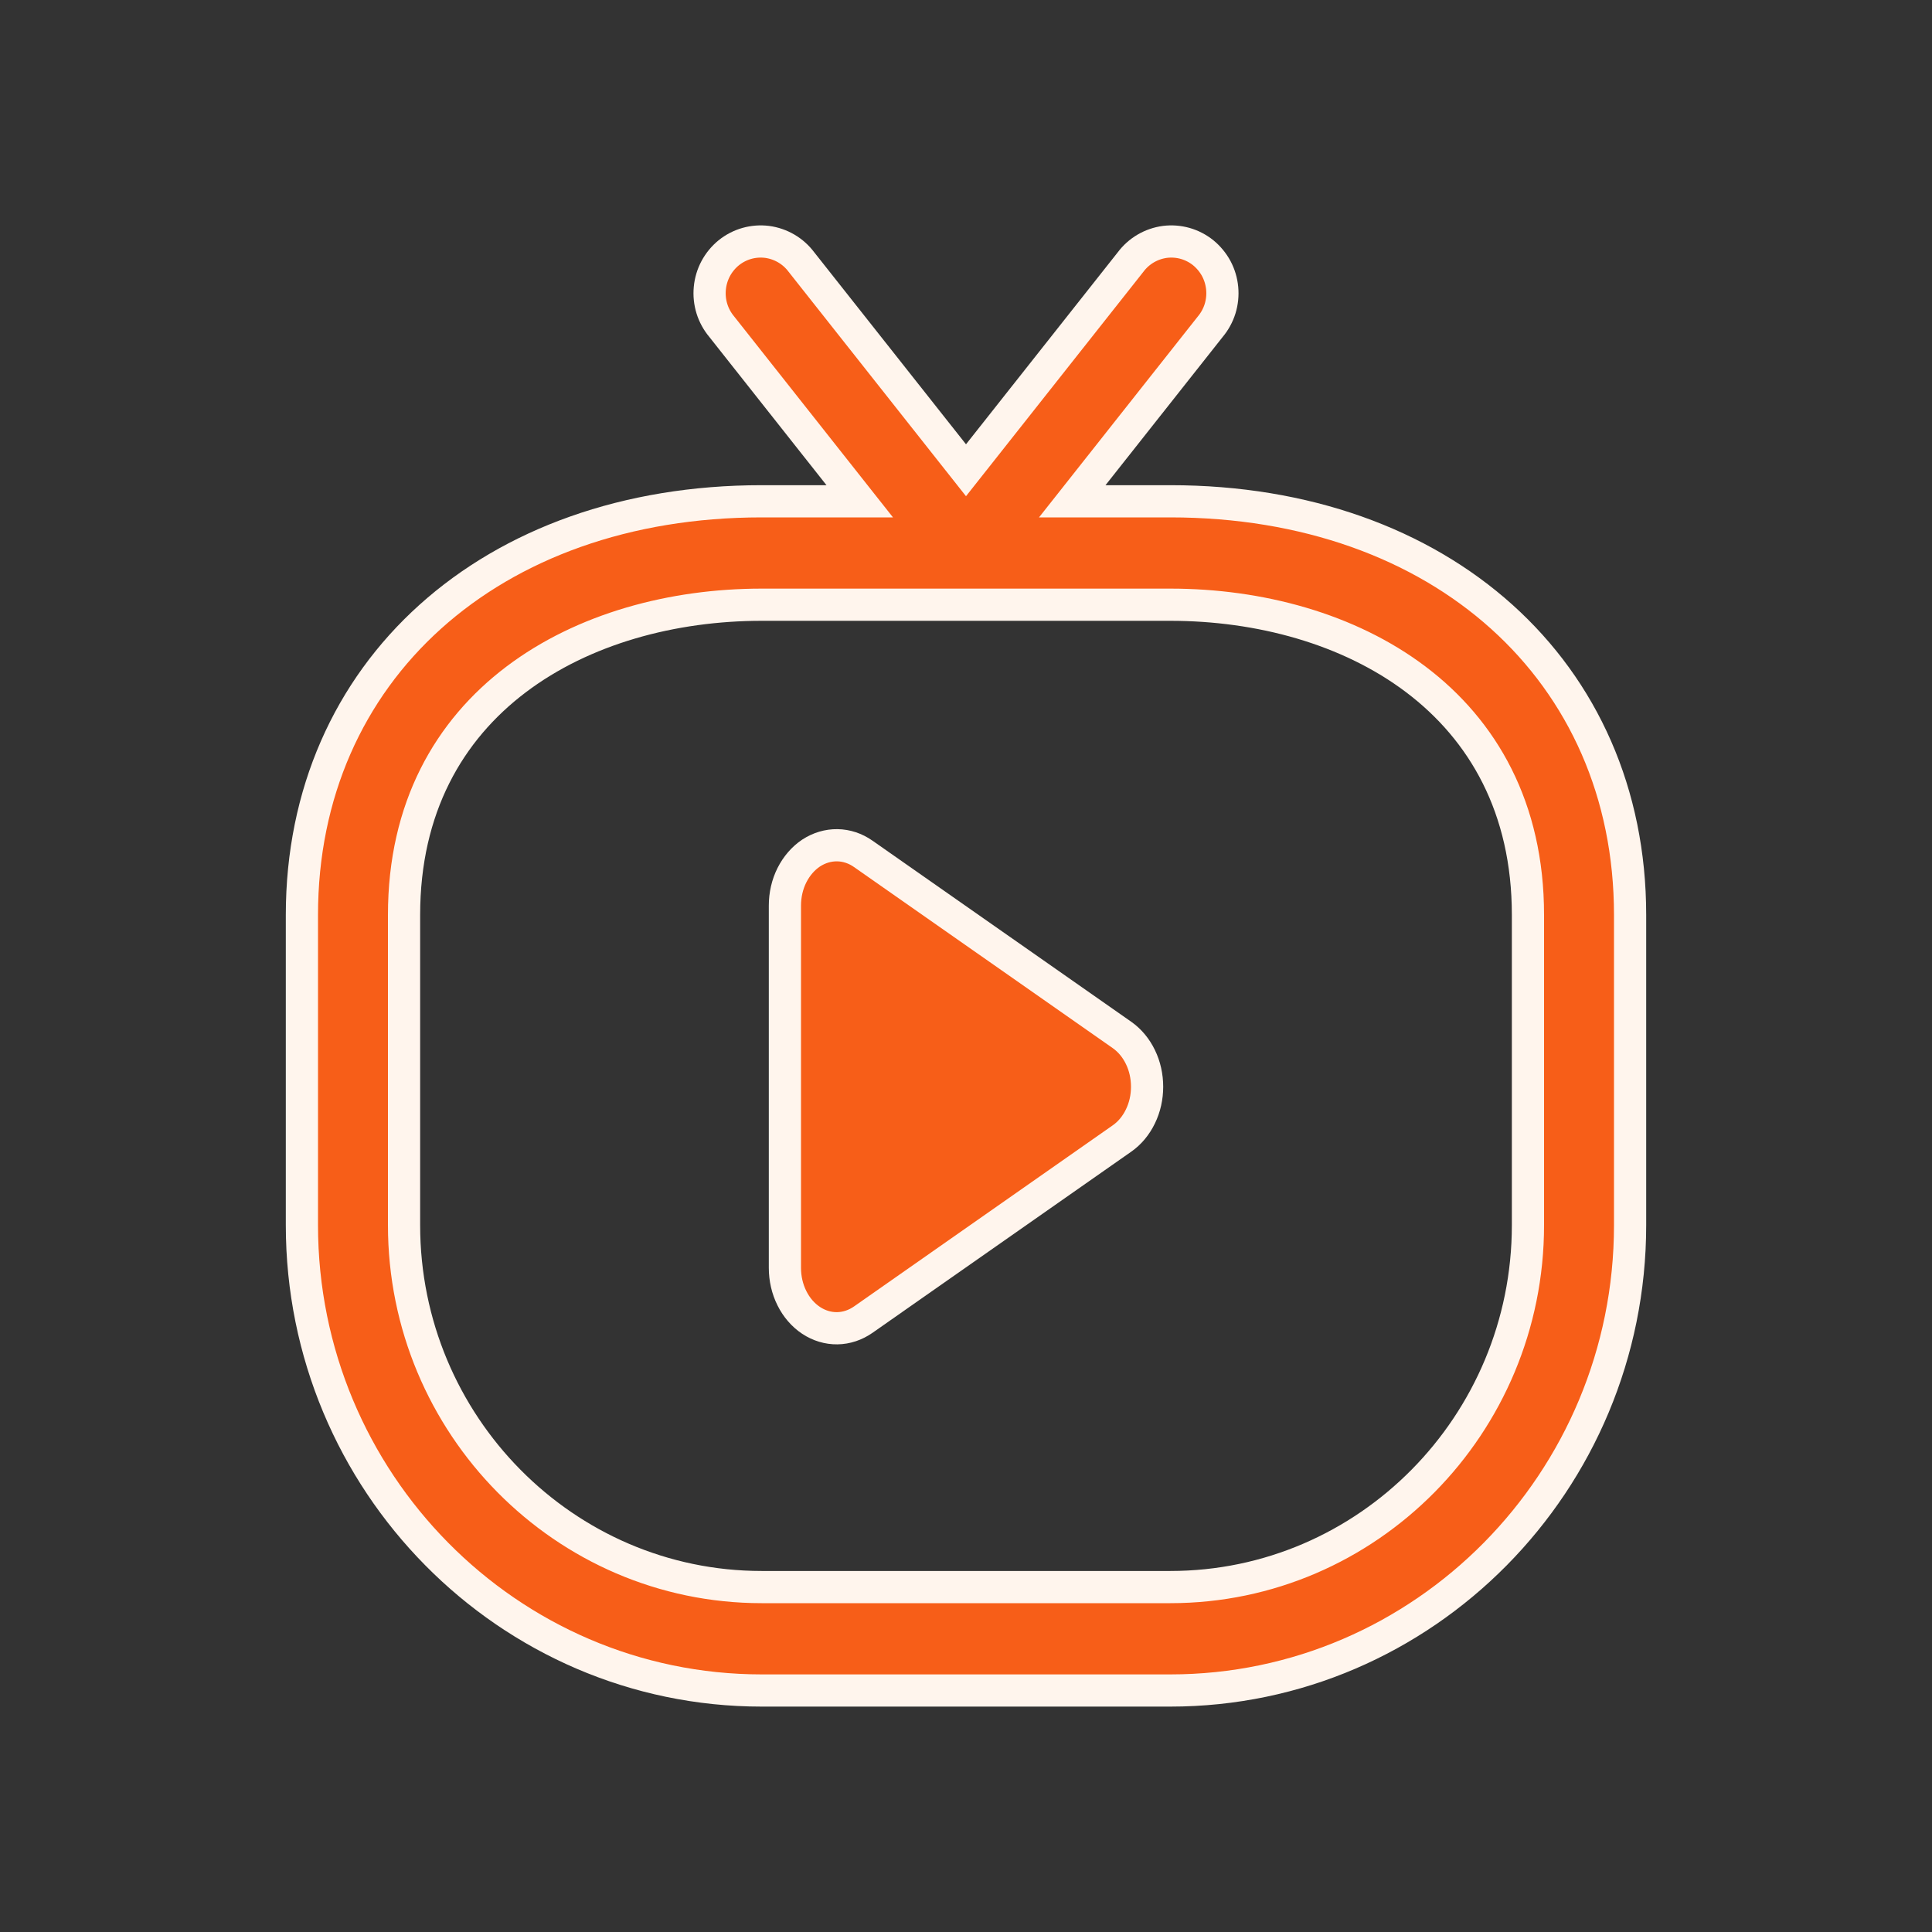
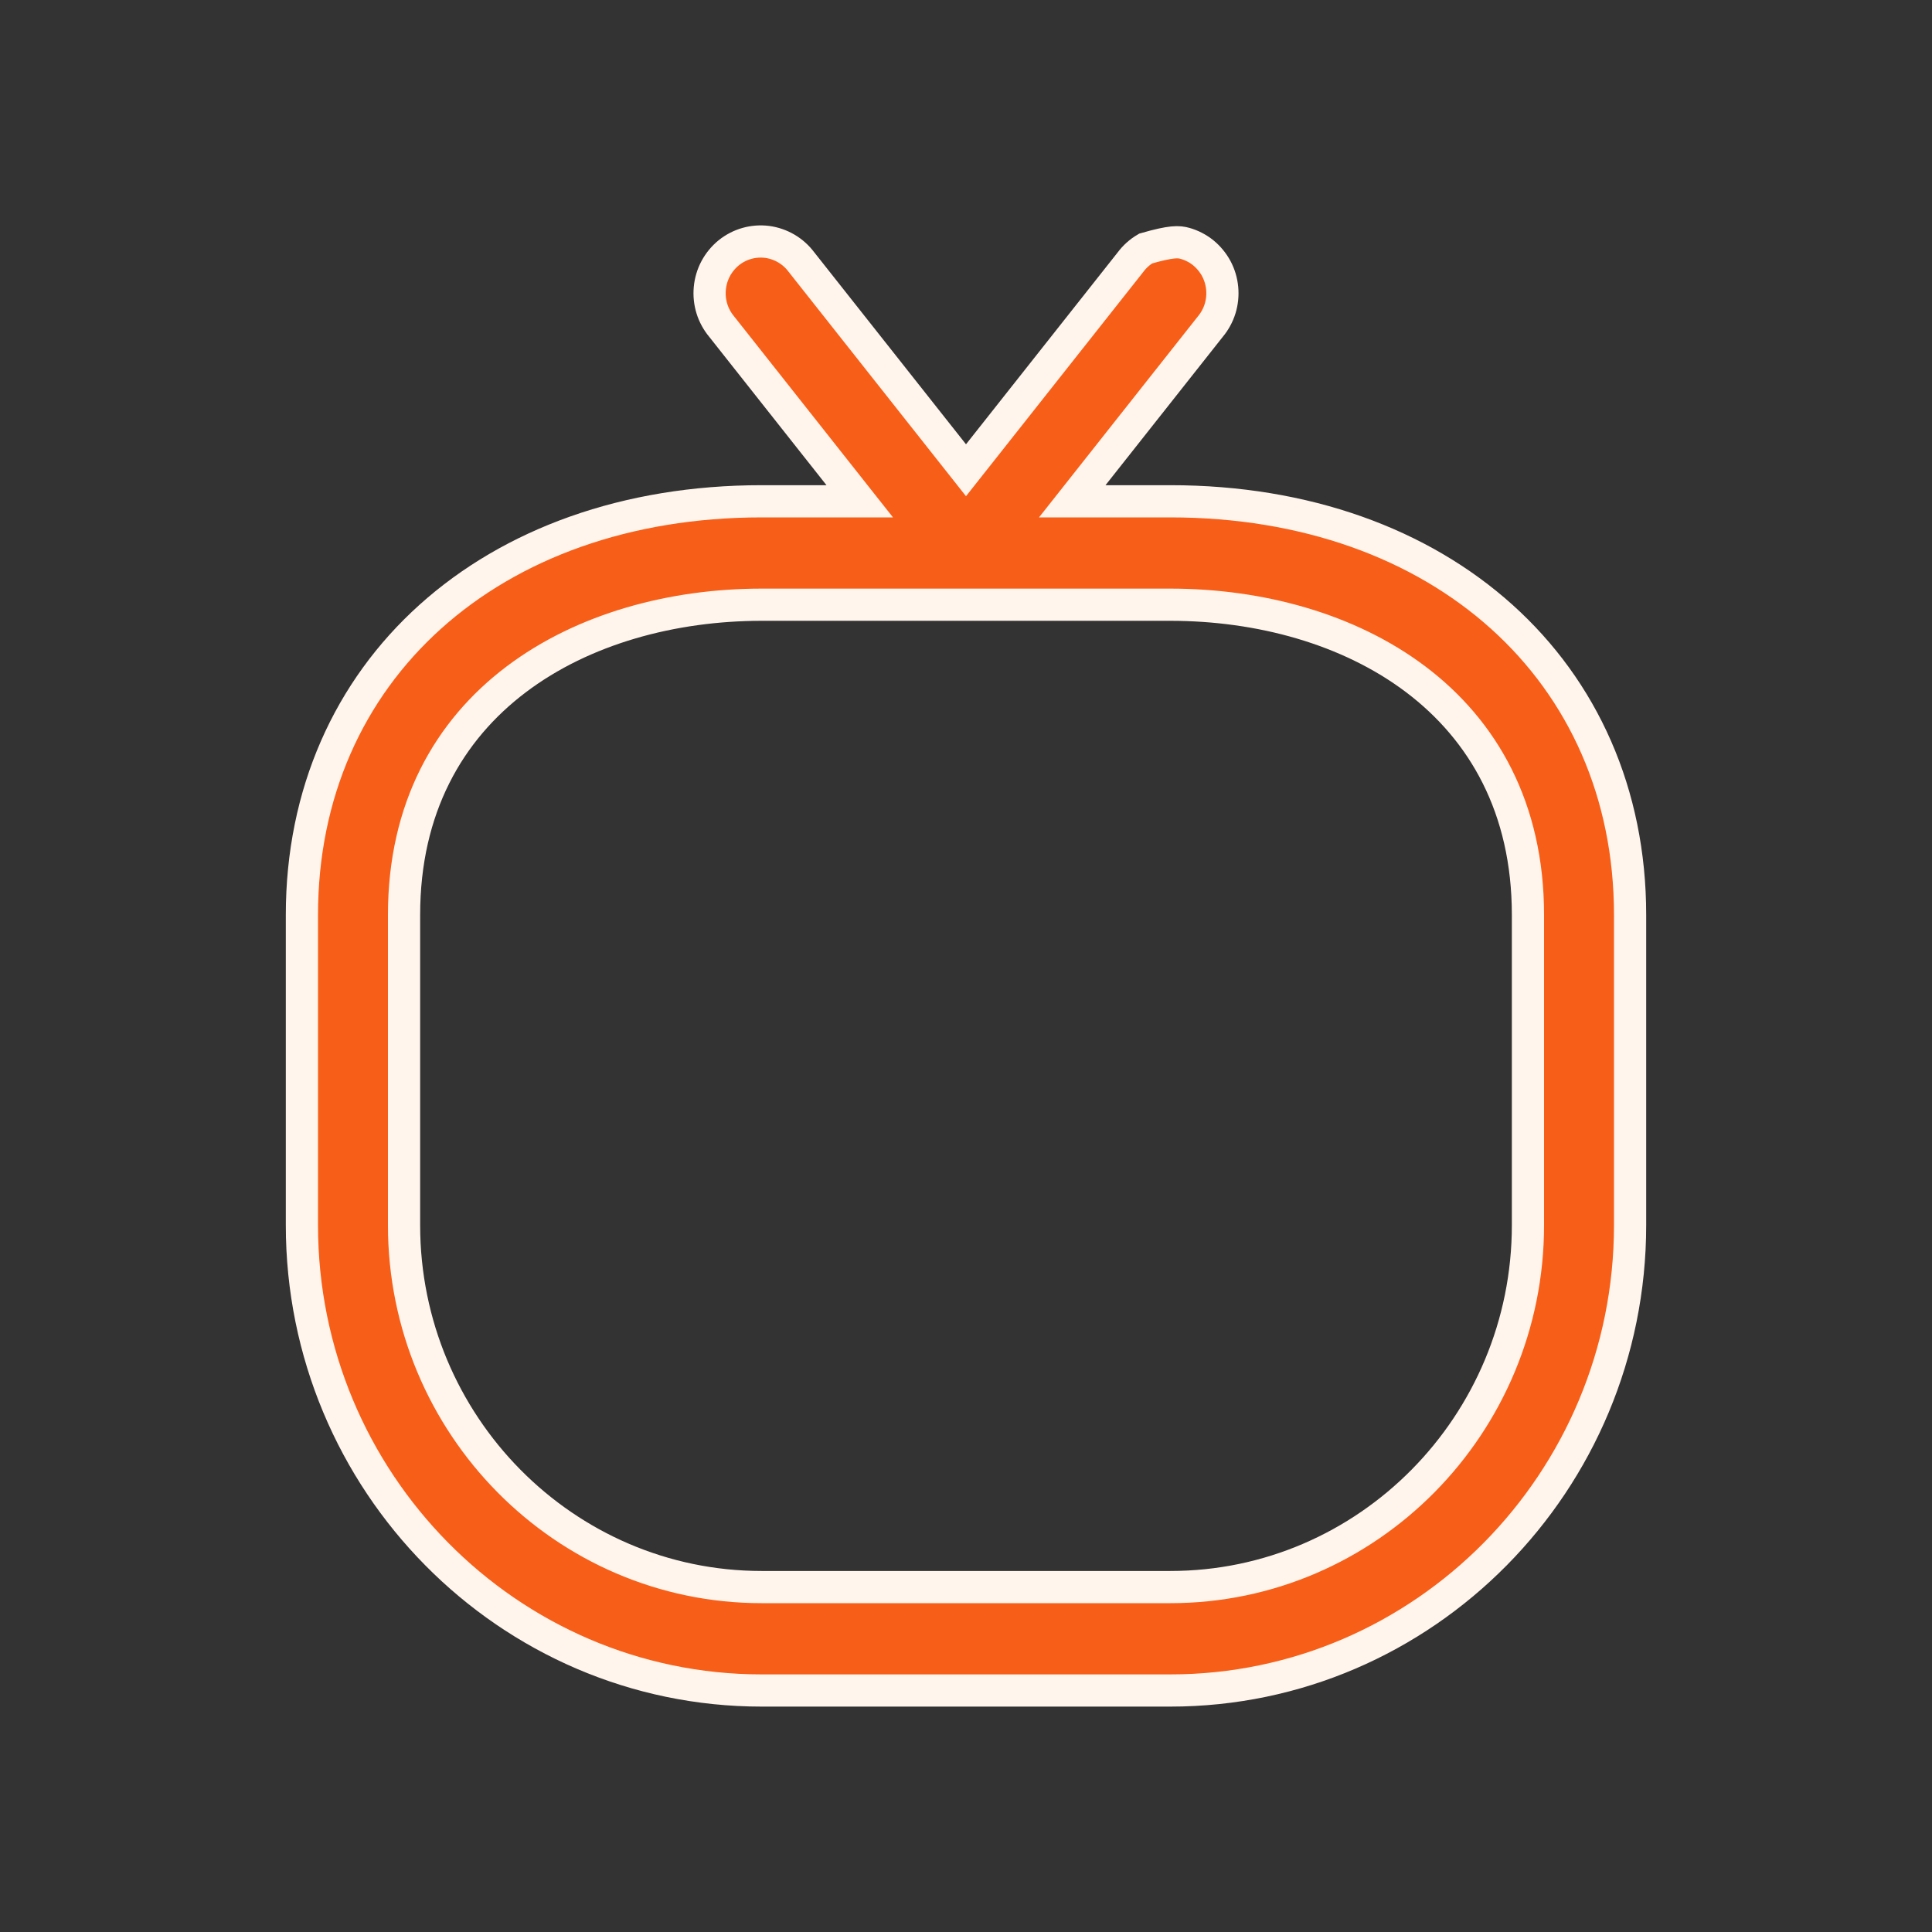
<svg xmlns="http://www.w3.org/2000/svg" width="30" height="30" viewBox="0 0 30 30" fill="none">
  <rect x="0" y="0" width="30" height="30" fill="#333333" stroke="none" />
-   <path d="M25.312 14.207V19.024C25.312 23.008 22.109 26.25 18.173 26.25H11.827C7.891 26.25 4.688 23.008 4.688 19.024V14.207C4.688 10.425 7.623 7.784 11.827 7.784H13.35L11.208 5.074C11.139 4.992 11.087 4.897 11.055 4.795C11.023 4.692 11.012 4.584 11.022 4.477C11.032 4.37 11.063 4.266 11.113 4.172C11.164 4.077 11.232 3.994 11.315 3.926C11.398 3.859 11.494 3.809 11.596 3.78C11.698 3.751 11.805 3.743 11.911 3.756C12.016 3.77 12.118 3.805 12.21 3.859C12.302 3.913 12.382 3.985 12.446 4.071L15 7.302L17.554 4.071C17.618 3.985 17.698 3.913 17.79 3.859C17.882 3.805 17.984 3.77 18.089 3.756C18.195 3.743 18.302 3.751 18.404 3.78C18.506 3.809 18.602 3.859 18.685 3.926C18.767 3.994 18.836 4.077 18.887 4.172C18.937 4.266 18.968 4.37 18.978 4.477C18.988 4.584 18.977 4.692 18.945 4.795C18.913 4.897 18.861 4.992 18.792 5.074L16.65 7.784H18.173C22.377 7.784 25.312 10.425 25.312 14.207ZM23.726 14.207C23.726 10.879 20.937 9.39 18.173 9.39H11.827C9.063 9.39 6.274 10.879 6.274 14.207V19.024C6.274 22.123 8.765 24.644 11.827 24.644H18.173C21.235 24.644 23.726 22.123 23.726 19.024V14.207Z" fill="#F75E18" stroke="#FFF5ED" stroke-width="0.5" />
-   <path d="M17.708 17.336C17.777 17.195 17.812 17.037 17.812 16.875C17.812 16.713 17.777 16.554 17.708 16.413C17.64 16.272 17.542 16.155 17.423 16.071L13.405 13.259C13.283 13.173 13.144 13.127 13.002 13.125C12.859 13.123 12.719 13.165 12.595 13.246C12.472 13.328 12.369 13.447 12.297 13.59C12.225 13.733 12.188 13.896 12.188 14.062V19.687C12.188 19.853 12.225 20.016 12.297 20.159C12.368 20.302 12.471 20.421 12.595 20.503C12.719 20.585 12.859 20.627 13.001 20.625C13.144 20.623 13.283 20.576 13.405 20.491L17.423 17.678C17.542 17.595 17.64 17.477 17.708 17.336Z" fill="#F75E18" stroke="#FFF5ED" stroke-width="0.5" />
+   <path d="M25.312 14.207V19.024C25.312 23.008 22.109 26.25 18.173 26.25H11.827C7.891 26.25 4.688 23.008 4.688 19.024V14.207C4.688 10.425 7.623 7.784 11.827 7.784H13.35L11.208 5.074C11.139 4.992 11.087 4.897 11.055 4.795C11.023 4.692 11.012 4.584 11.022 4.477C11.032 4.37 11.063 4.266 11.113 4.172C11.164 4.077 11.232 3.994 11.315 3.926C11.398 3.859 11.494 3.809 11.596 3.78C11.698 3.751 11.805 3.743 11.911 3.756C12.016 3.77 12.118 3.805 12.21 3.859C12.302 3.913 12.382 3.985 12.446 4.071L15 7.302L17.554 4.071C17.618 3.985 17.698 3.913 17.79 3.859C18.195 3.743 18.302 3.751 18.404 3.78C18.506 3.809 18.602 3.859 18.685 3.926C18.767 3.994 18.836 4.077 18.887 4.172C18.937 4.266 18.968 4.37 18.978 4.477C18.988 4.584 18.977 4.692 18.945 4.795C18.913 4.897 18.861 4.992 18.792 5.074L16.65 7.784H18.173C22.377 7.784 25.312 10.425 25.312 14.207ZM23.726 14.207C23.726 10.879 20.937 9.39 18.173 9.39H11.827C9.063 9.39 6.274 10.879 6.274 14.207V19.024C6.274 22.123 8.765 24.644 11.827 24.644H18.173C21.235 24.644 23.726 22.123 23.726 19.024V14.207Z" fill="#F75E18" stroke="#FFF5ED" stroke-width="0.5" />
</svg>